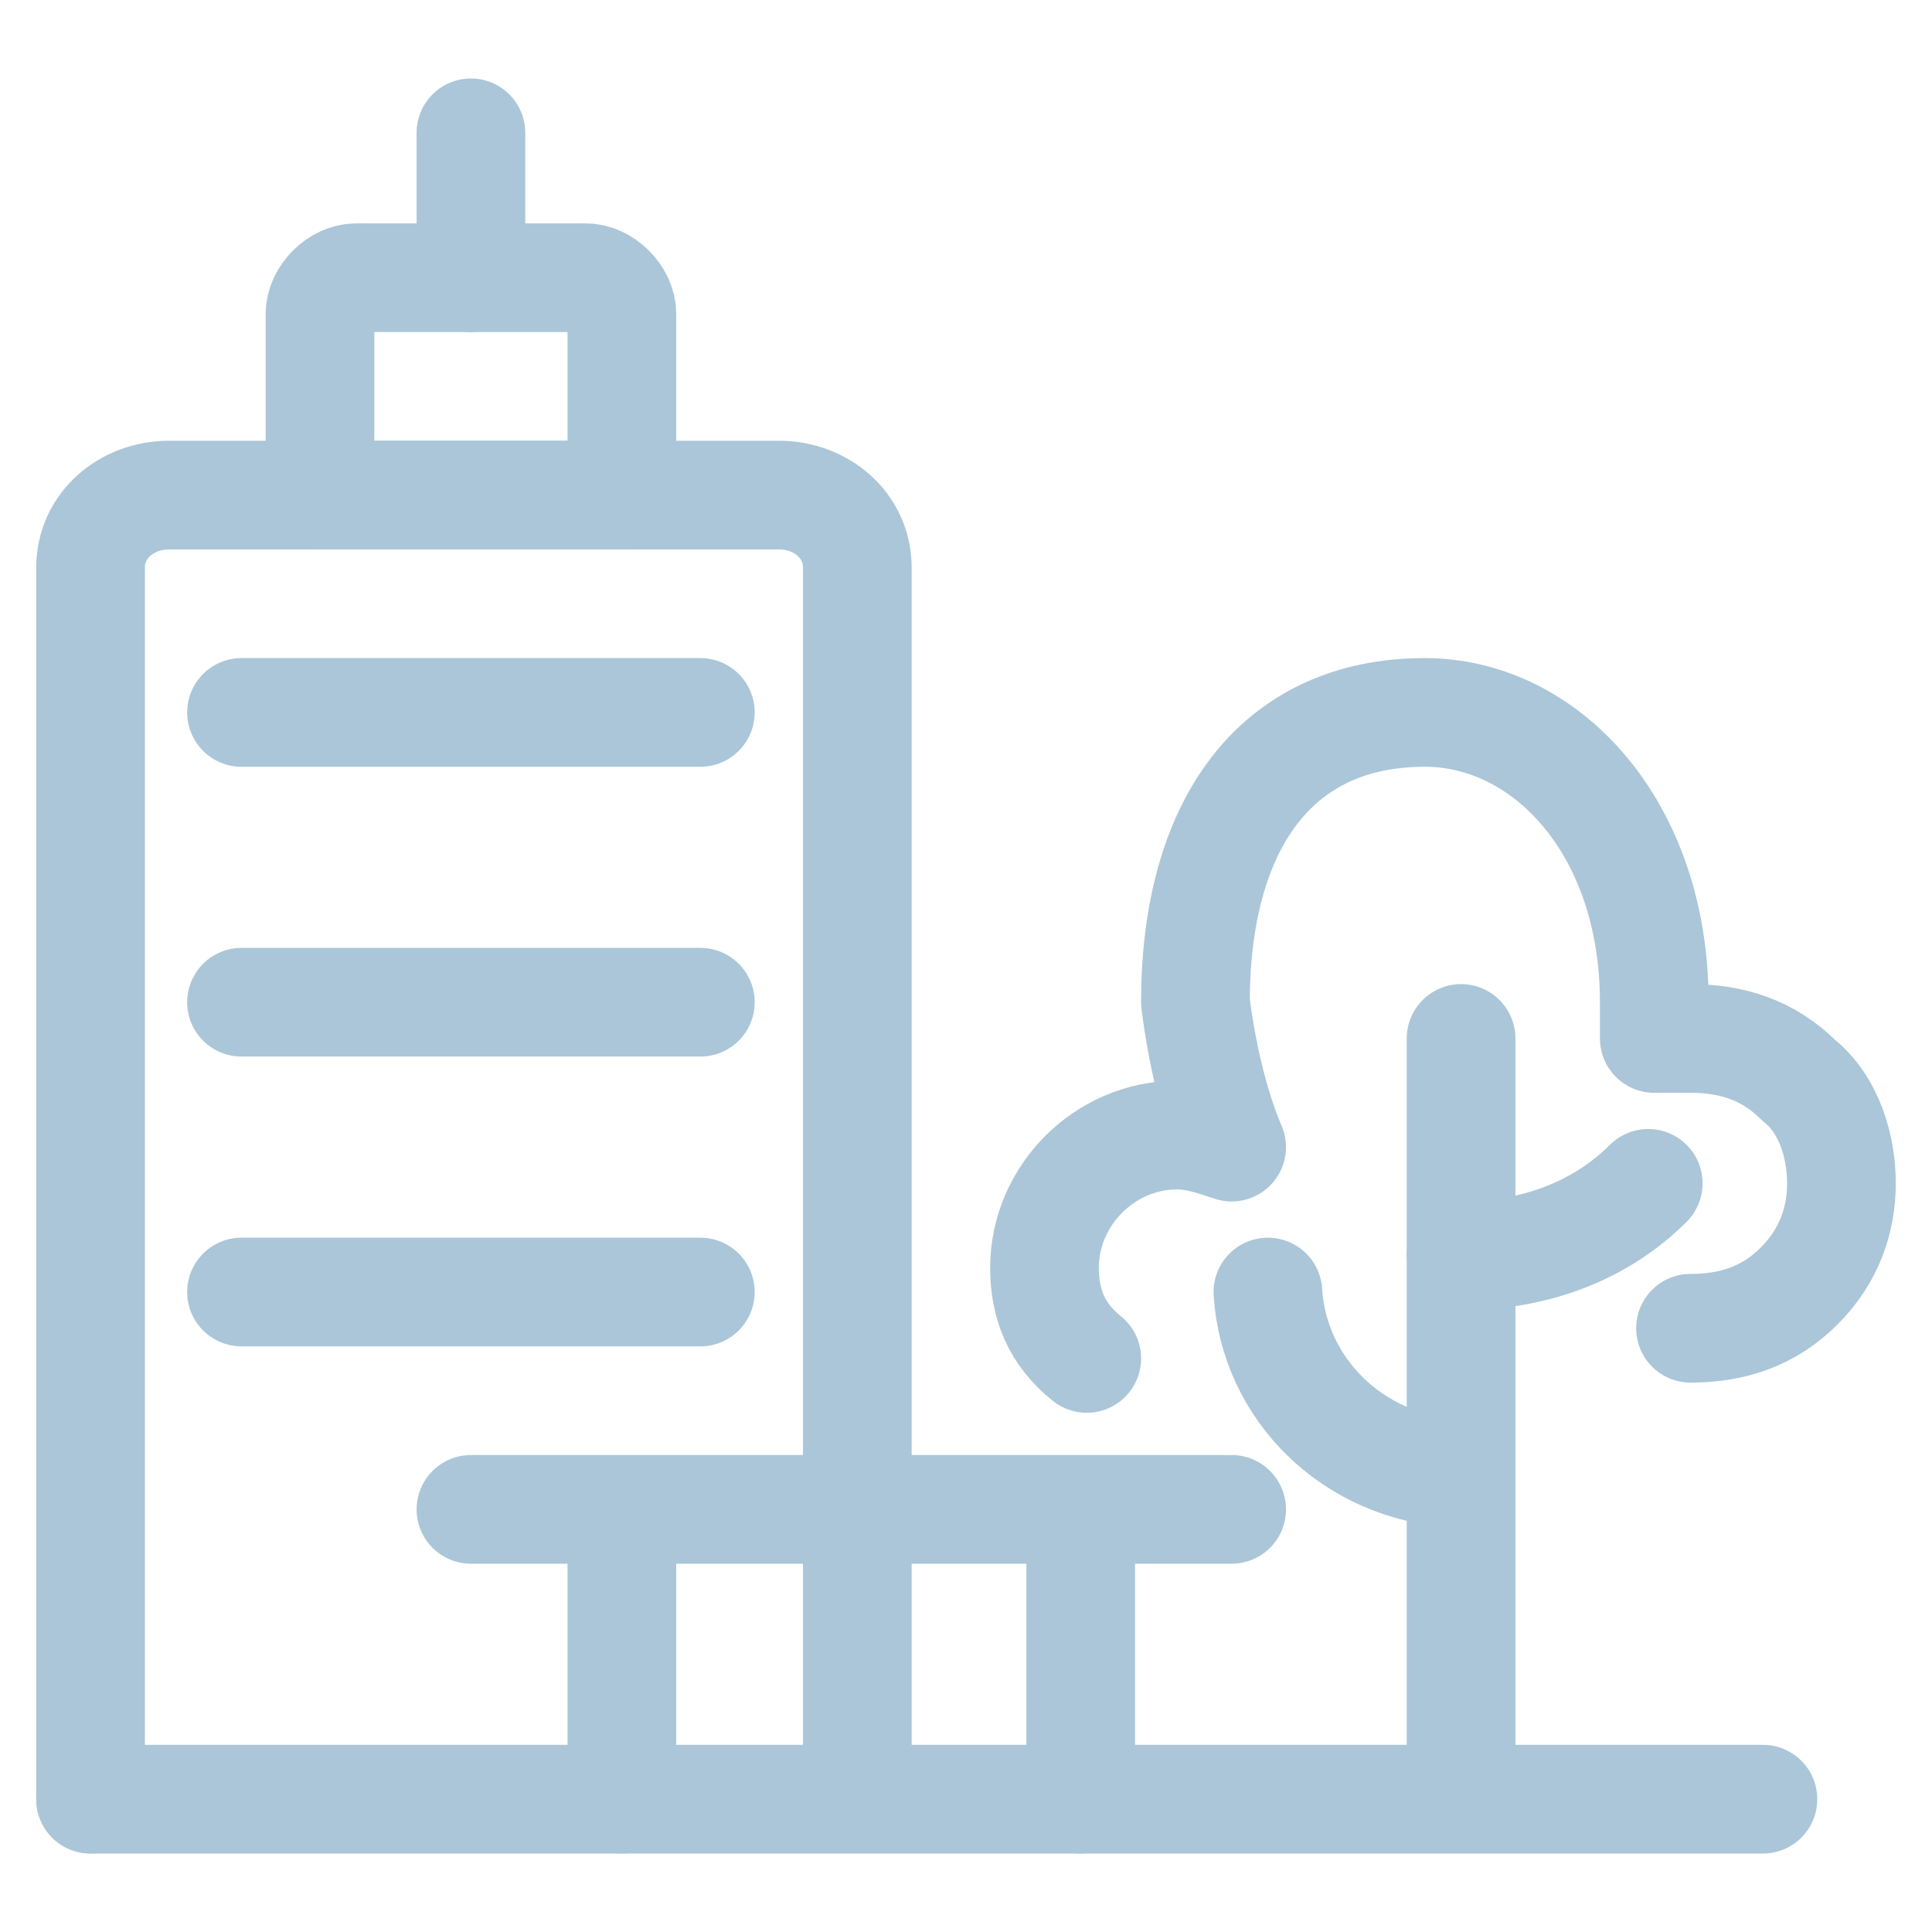
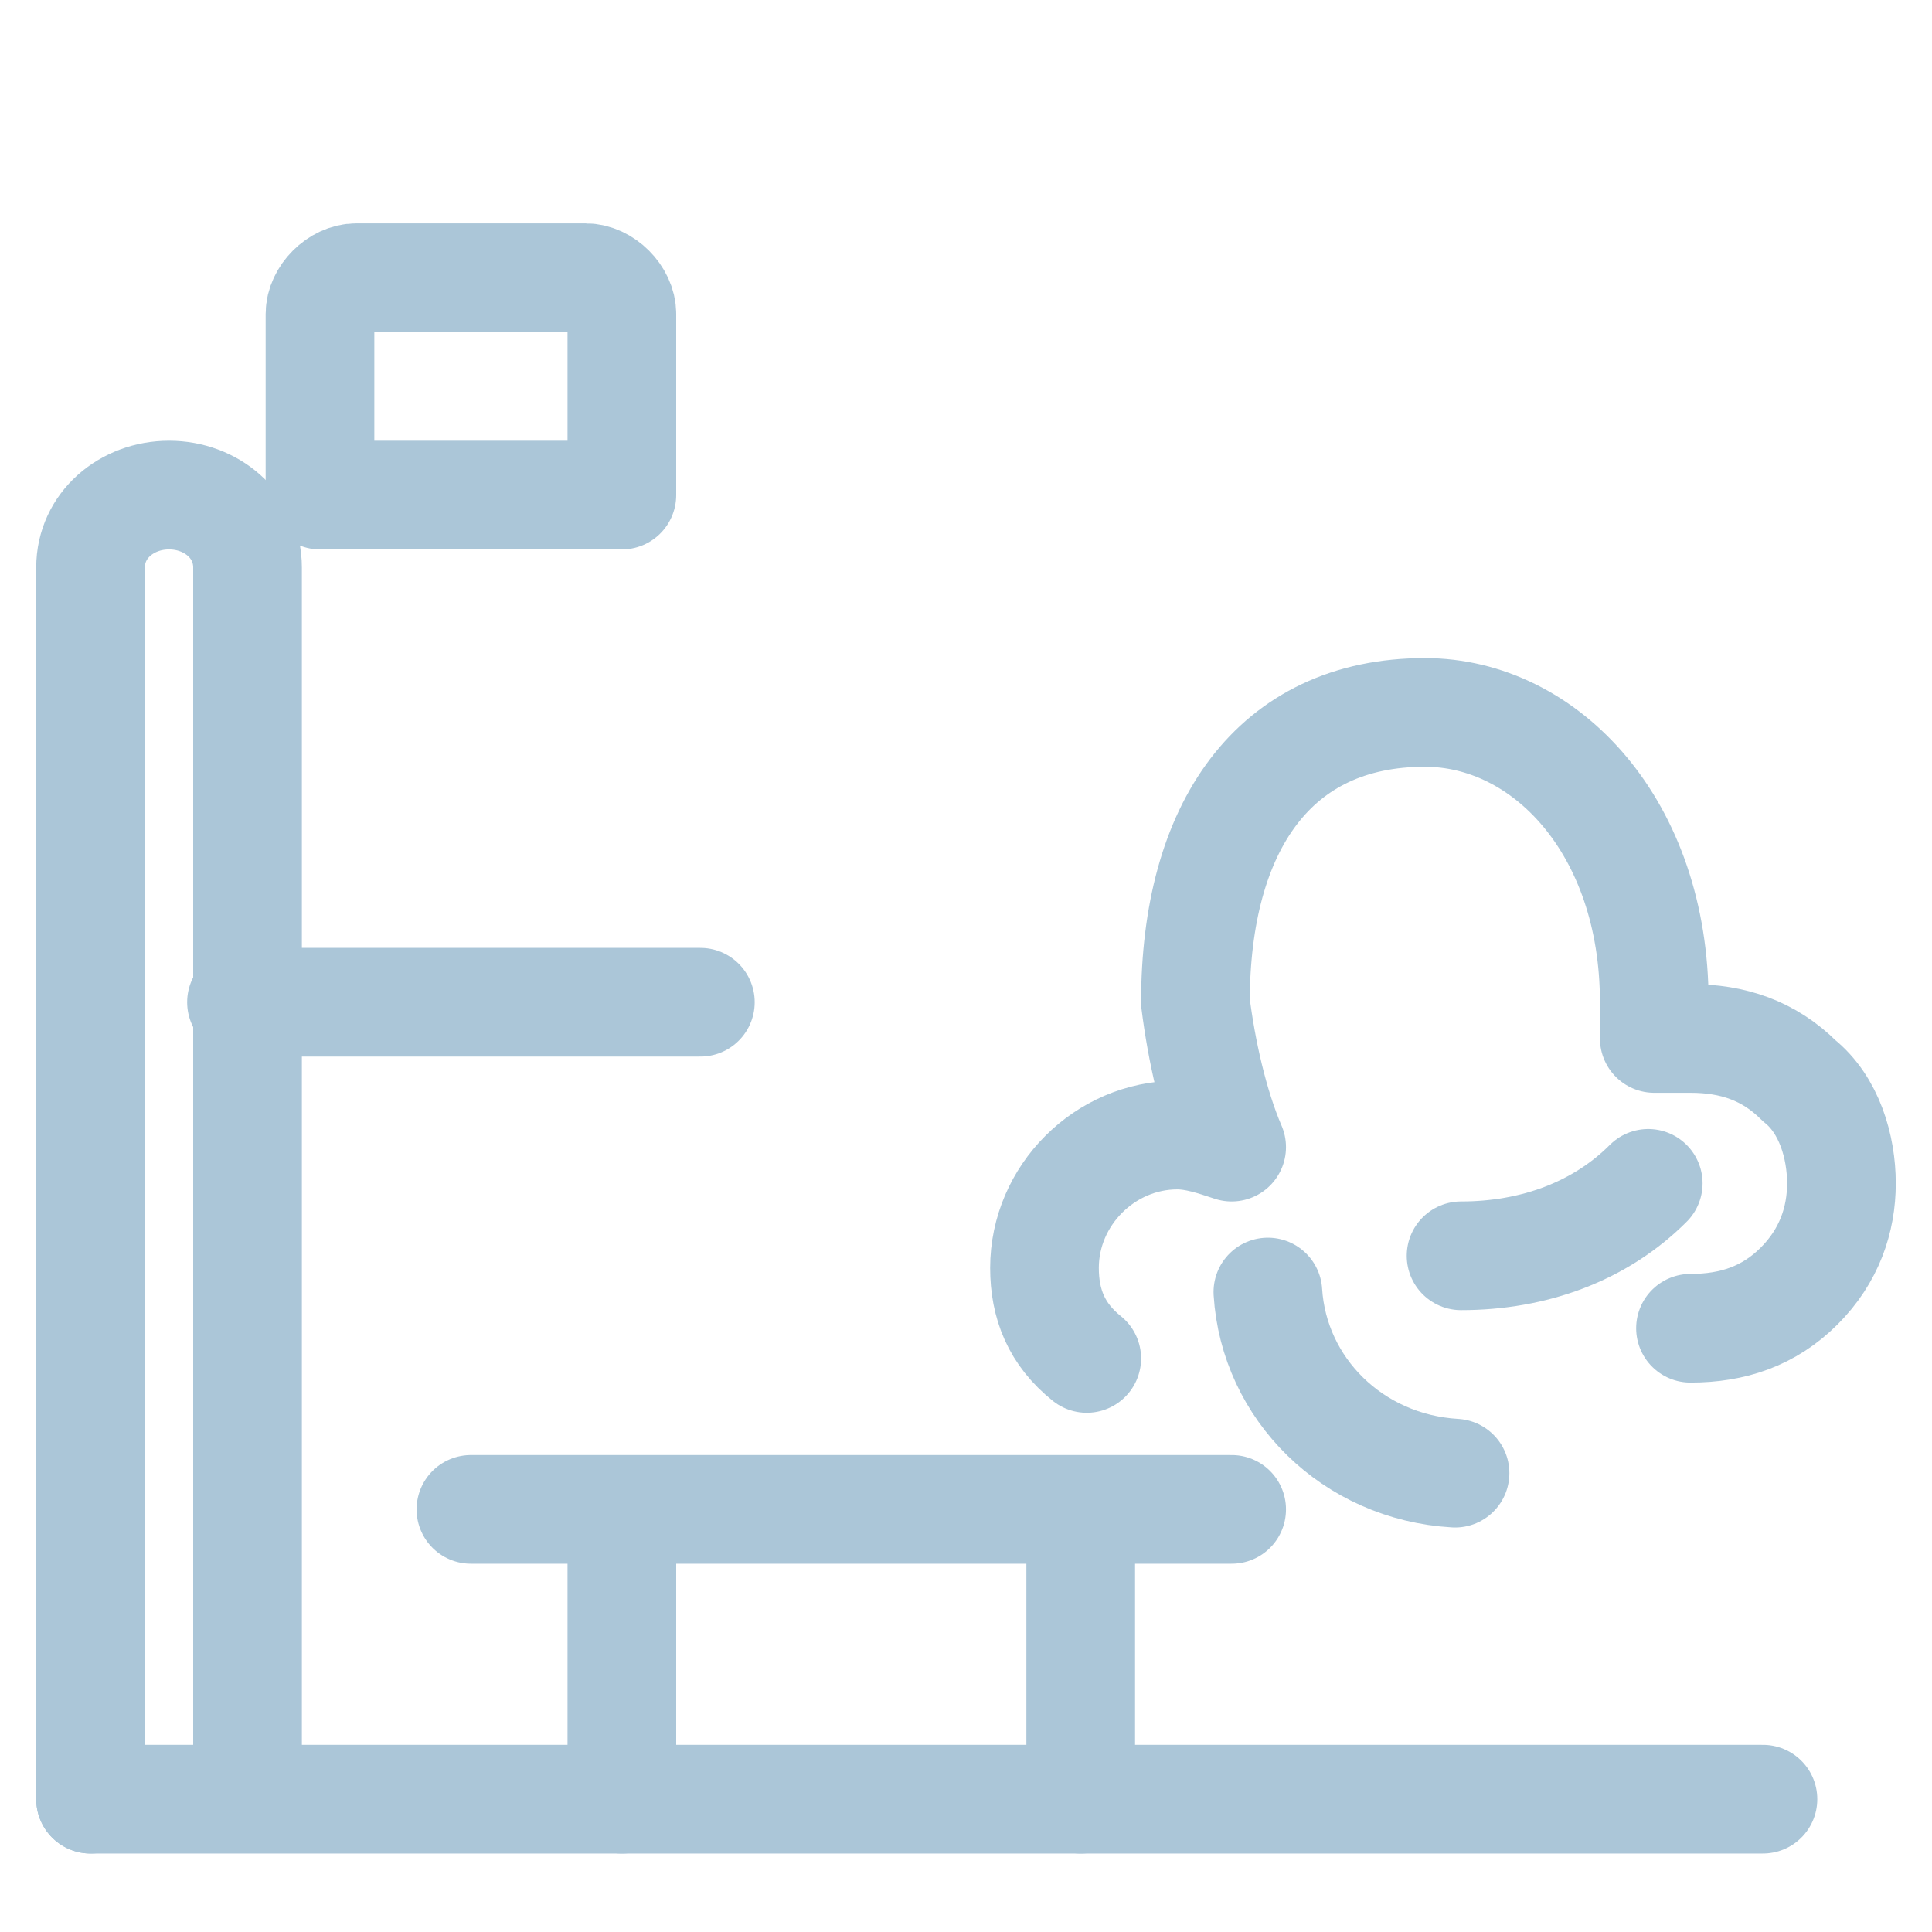
<svg xmlns="http://www.w3.org/2000/svg" version="1.1" id="图层_1" x="0px" y="0px" viewBox="0 0 32 32" style="enable-background:new 0 0 32 32;" xml:space="preserve">
  <style type="text/css">
	.st0{fill:none;stroke:#ABC6D8;stroke-width:1.8;stroke-linecap:round;stroke-linejoin:round;}
</style>
  <g id="Work-Office-Companies__x2F__Work_x2F_Office__x2F__office-outdoors">
    <g id="Group_70">
      <g id="office-outdoors">
        <path id="Shape_490" class="st0" d="M10.3,29.8v-4.7" />
        <path id="Shape_491" class="st0" d="M17.9,29.8v-4.7" />
        <path id="Shape_492" class="st0" d="M7.8,25h12.6" />
-         <path id="Shape_493" class="st0" d="M1.5,29.8V9.4c0-0.7,0.6-1.2,1.3-1.2h10.1c0.7,0,1.3,0.5,1.3,1.2v20.3" />
+         <path id="Shape_493" class="st0" d="M1.5,29.8V9.4c0-0.7,0.6-1.2,1.3-1.2c0.7,0,1.3,0.5,1.3,1.2v20.3" />
        <path id="Shape_494" class="st0" d="M10.3,5.2c0-0.3-0.3-0.6-0.6-0.6H5.9c-0.3,0-0.6,0.3-0.6,0.6v3h5V5.2z" />
-         <path id="Shape_495" class="st0" d="M7.8,4.6V2.2" />
-         <path id="Shape_496" class="st0" d="M4,11.8h7.6" />
        <path id="Shape_497" class="st0" d="M4,16.6h7.6" />
-         <path id="Shape_498" class="st0" d="M4,21.4h7.6" />
        <path id="Shape_499" class="st0" d="M1.5,29.8h27.7" />
-         <path id="Shape_500" class="st0" d="M24.2,17.2v12.1" />
        <path id="Shape_501" class="st0" d="M21,21.4c0.1,1.6,1.4,2.9,3.1,3" />
        <path id="Shape_502" class="st0" d="M24.2,20.8c1.2,0,2.3-0.4,3.1-1.2" />
        <path id="Shape_503" class="st0" d="M28,22c0.7,0,1.3-0.2,1.8-0.7c0.5-0.5,0.7-1.1,0.7-1.7c0-0.6-0.2-1.3-0.7-1.7     c-0.5-0.5-1.1-0.7-1.8-0.7c-0.2,0-0.4,0-0.6,0c0-0.2,0-0.4,0-0.6c0-2.9-1.8-4.8-3.8-4.8c-2.5,0-3.8,1.9-3.8,4.8     c0.1,0.8,0.3,1.7,0.6,2.4c-0.3-0.1-0.6-0.2-0.9-0.2c-1.2,0-2.2,1-2.2,2.2c0,0.6,0.2,1.1,0.7,1.5" />
      </g>
    </g>
  </g>
</svg>